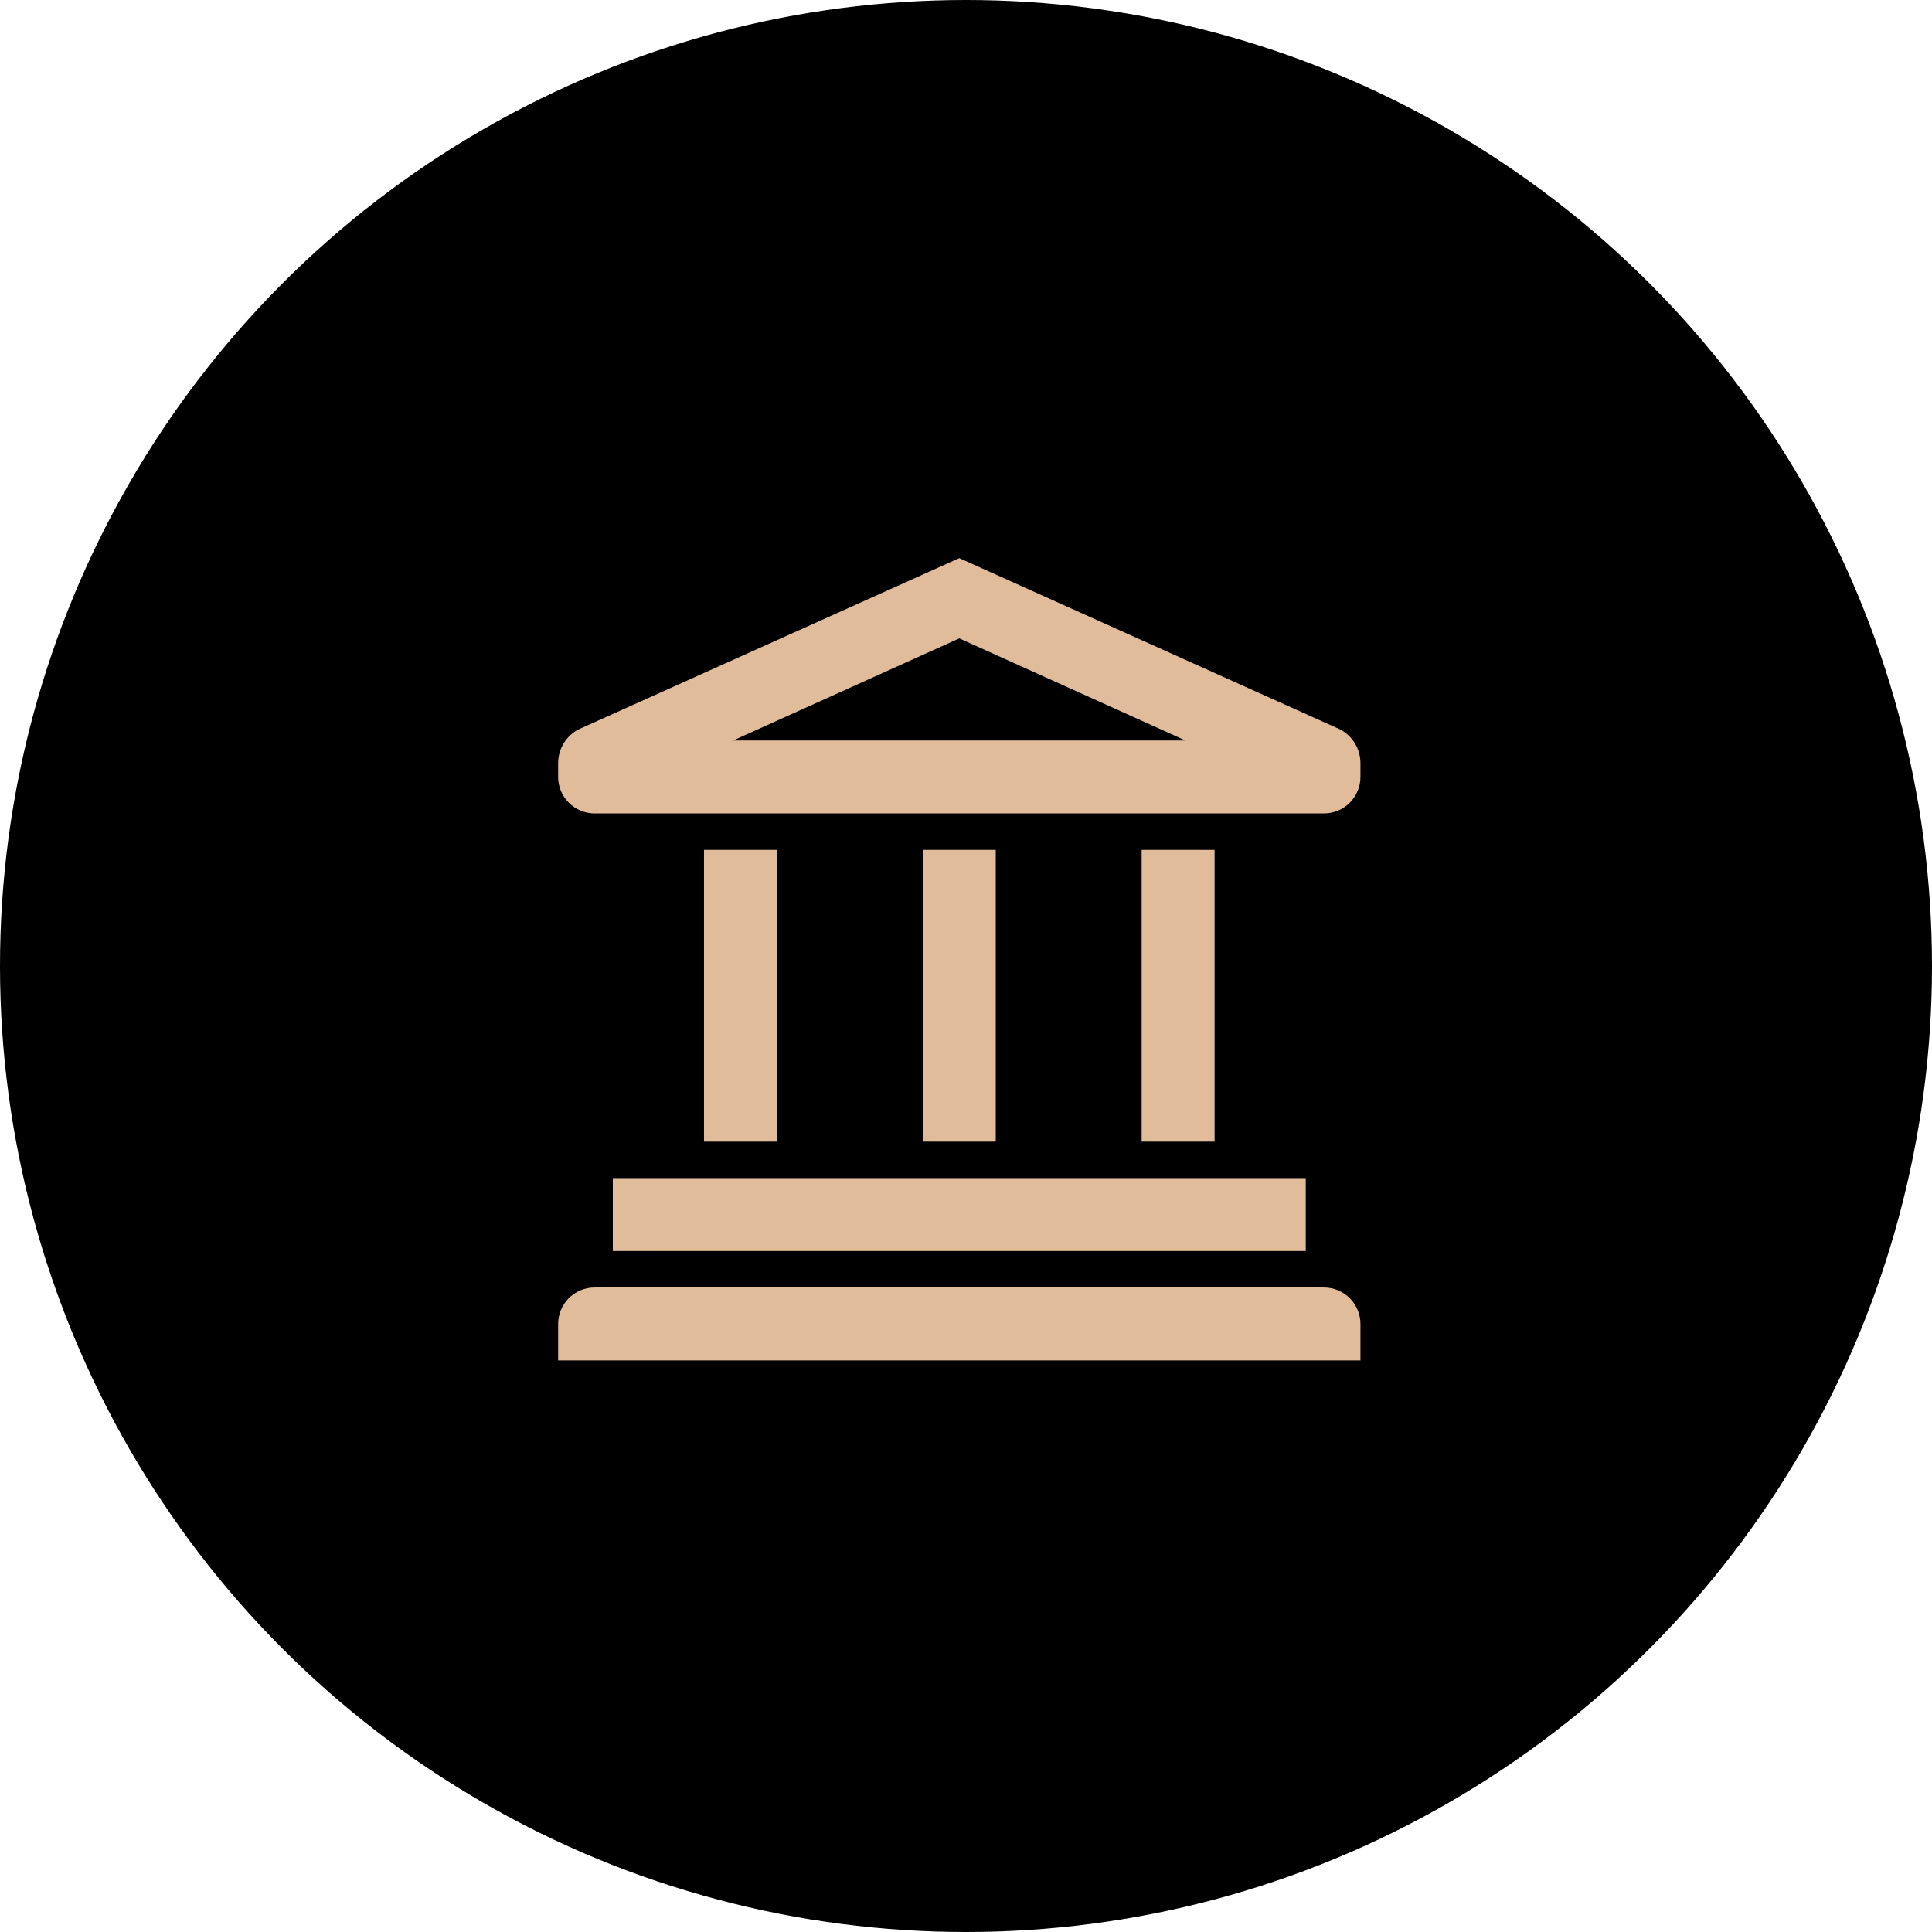
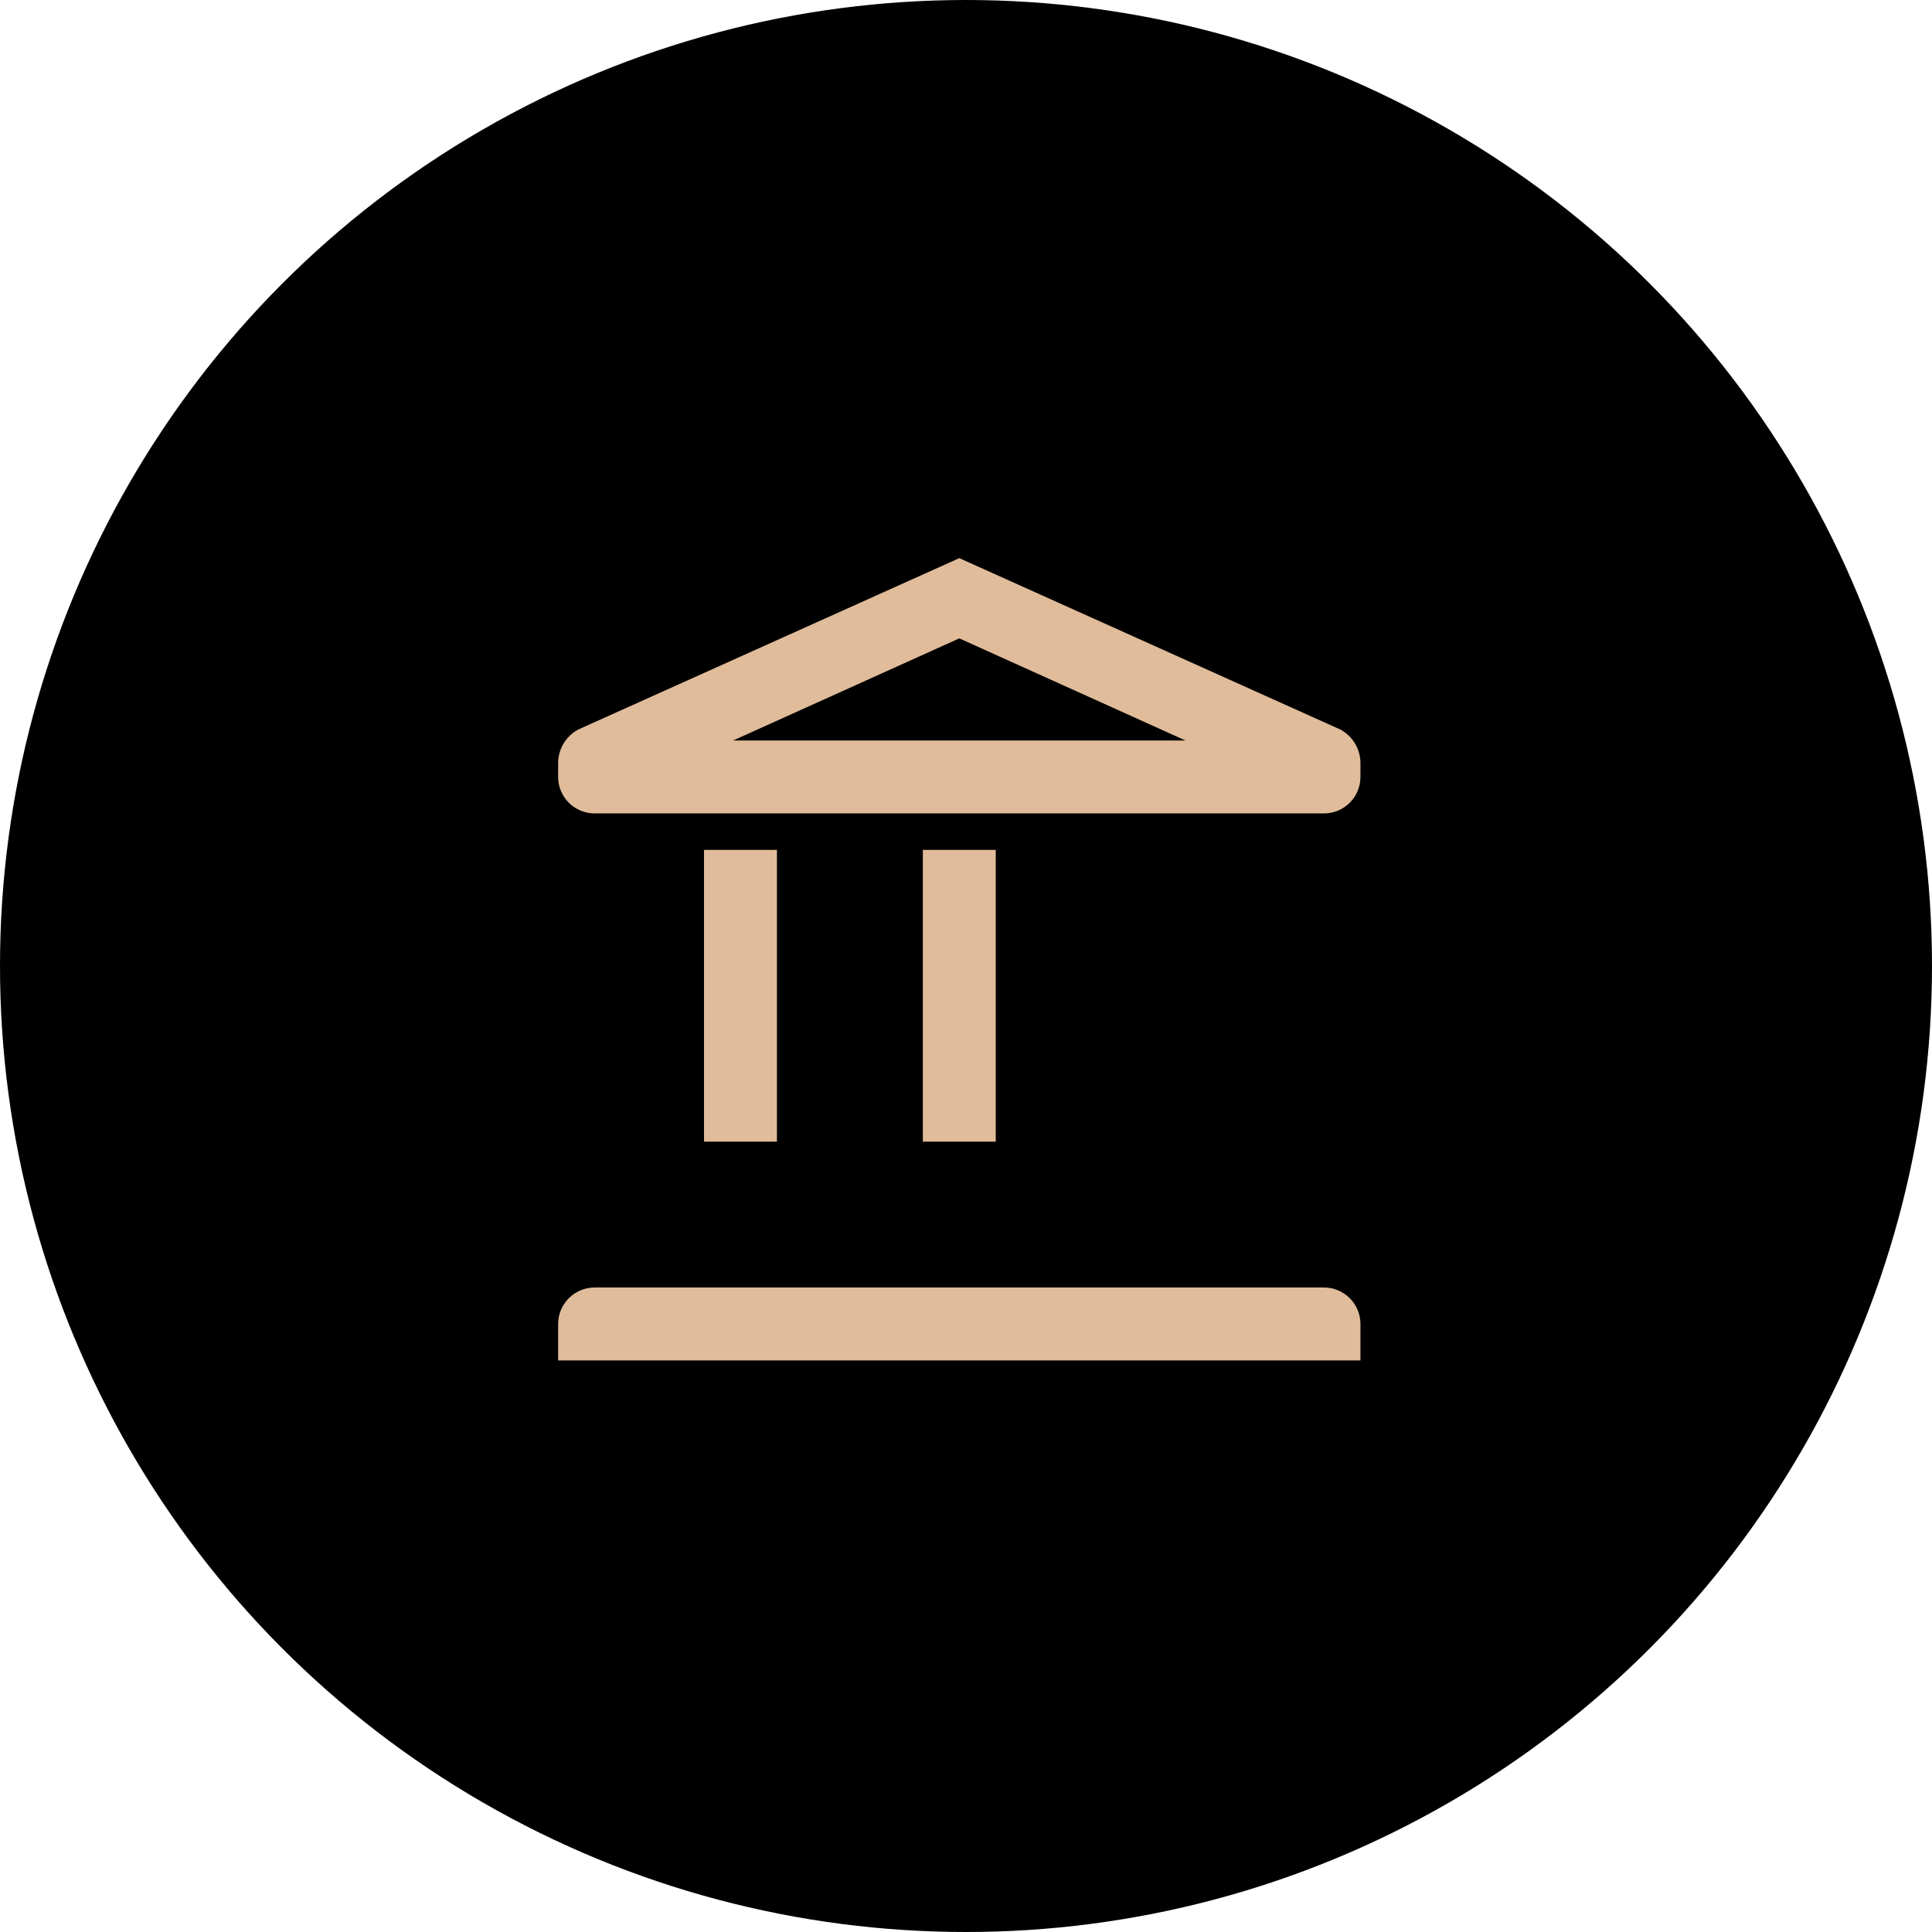
<svg xmlns="http://www.w3.org/2000/svg" width="90" height="90" viewBox="0 0 90 90" fill="none">
  <circle cx="45" cy="45" r="45" fill="black" />
-   <path d="M60.827 54.881H28.548V58.278H60.827V54.881Z" fill="#E0BC9A" />
+   <path d="M60.827 54.881H28.548H60.827V54.881Z" fill="#E0BC9A" />
  <path d="M61.676 59.977H27.699C27.248 59.977 26.816 60.156 26.498 60.475C26.179 60.794 26 61.226 26 61.676V63.375H63.375V61.676C63.375 61.226 63.196 60.794 62.877 60.475C62.559 60.156 62.127 59.977 61.676 59.977Z" fill="#E0BC9A" />
  <path d="M36.193 39.591H32.795V53.182H36.193V39.591Z" fill="#E0BC9A" />
  <path d="M46.386 39.591H42.989V53.182H46.386V39.591Z" fill="#E0BC9A" />
-   <path d="M56.58 39.591H53.182V53.182H56.58V39.591Z" fill="#E0BC9A" />
  <path d="M62.441 33.985L44.688 26L26.934 33.985C26.658 34.134 26.425 34.355 26.261 34.623C26.097 34.892 26.007 35.199 26 35.514V36.193C26 36.644 26.179 37.076 26.498 37.395C26.816 37.713 27.248 37.892 27.699 37.892H61.676C62.127 37.892 62.559 37.713 62.877 37.395C63.196 37.076 63.375 36.644 63.375 36.193V35.514C63.368 35.199 63.278 34.892 63.114 34.623C62.95 34.355 62.717 34.134 62.441 33.985ZM34.154 34.494L44.688 29.738L55.221 34.494H34.154Z" fill="#E0BC9A" />
</svg>